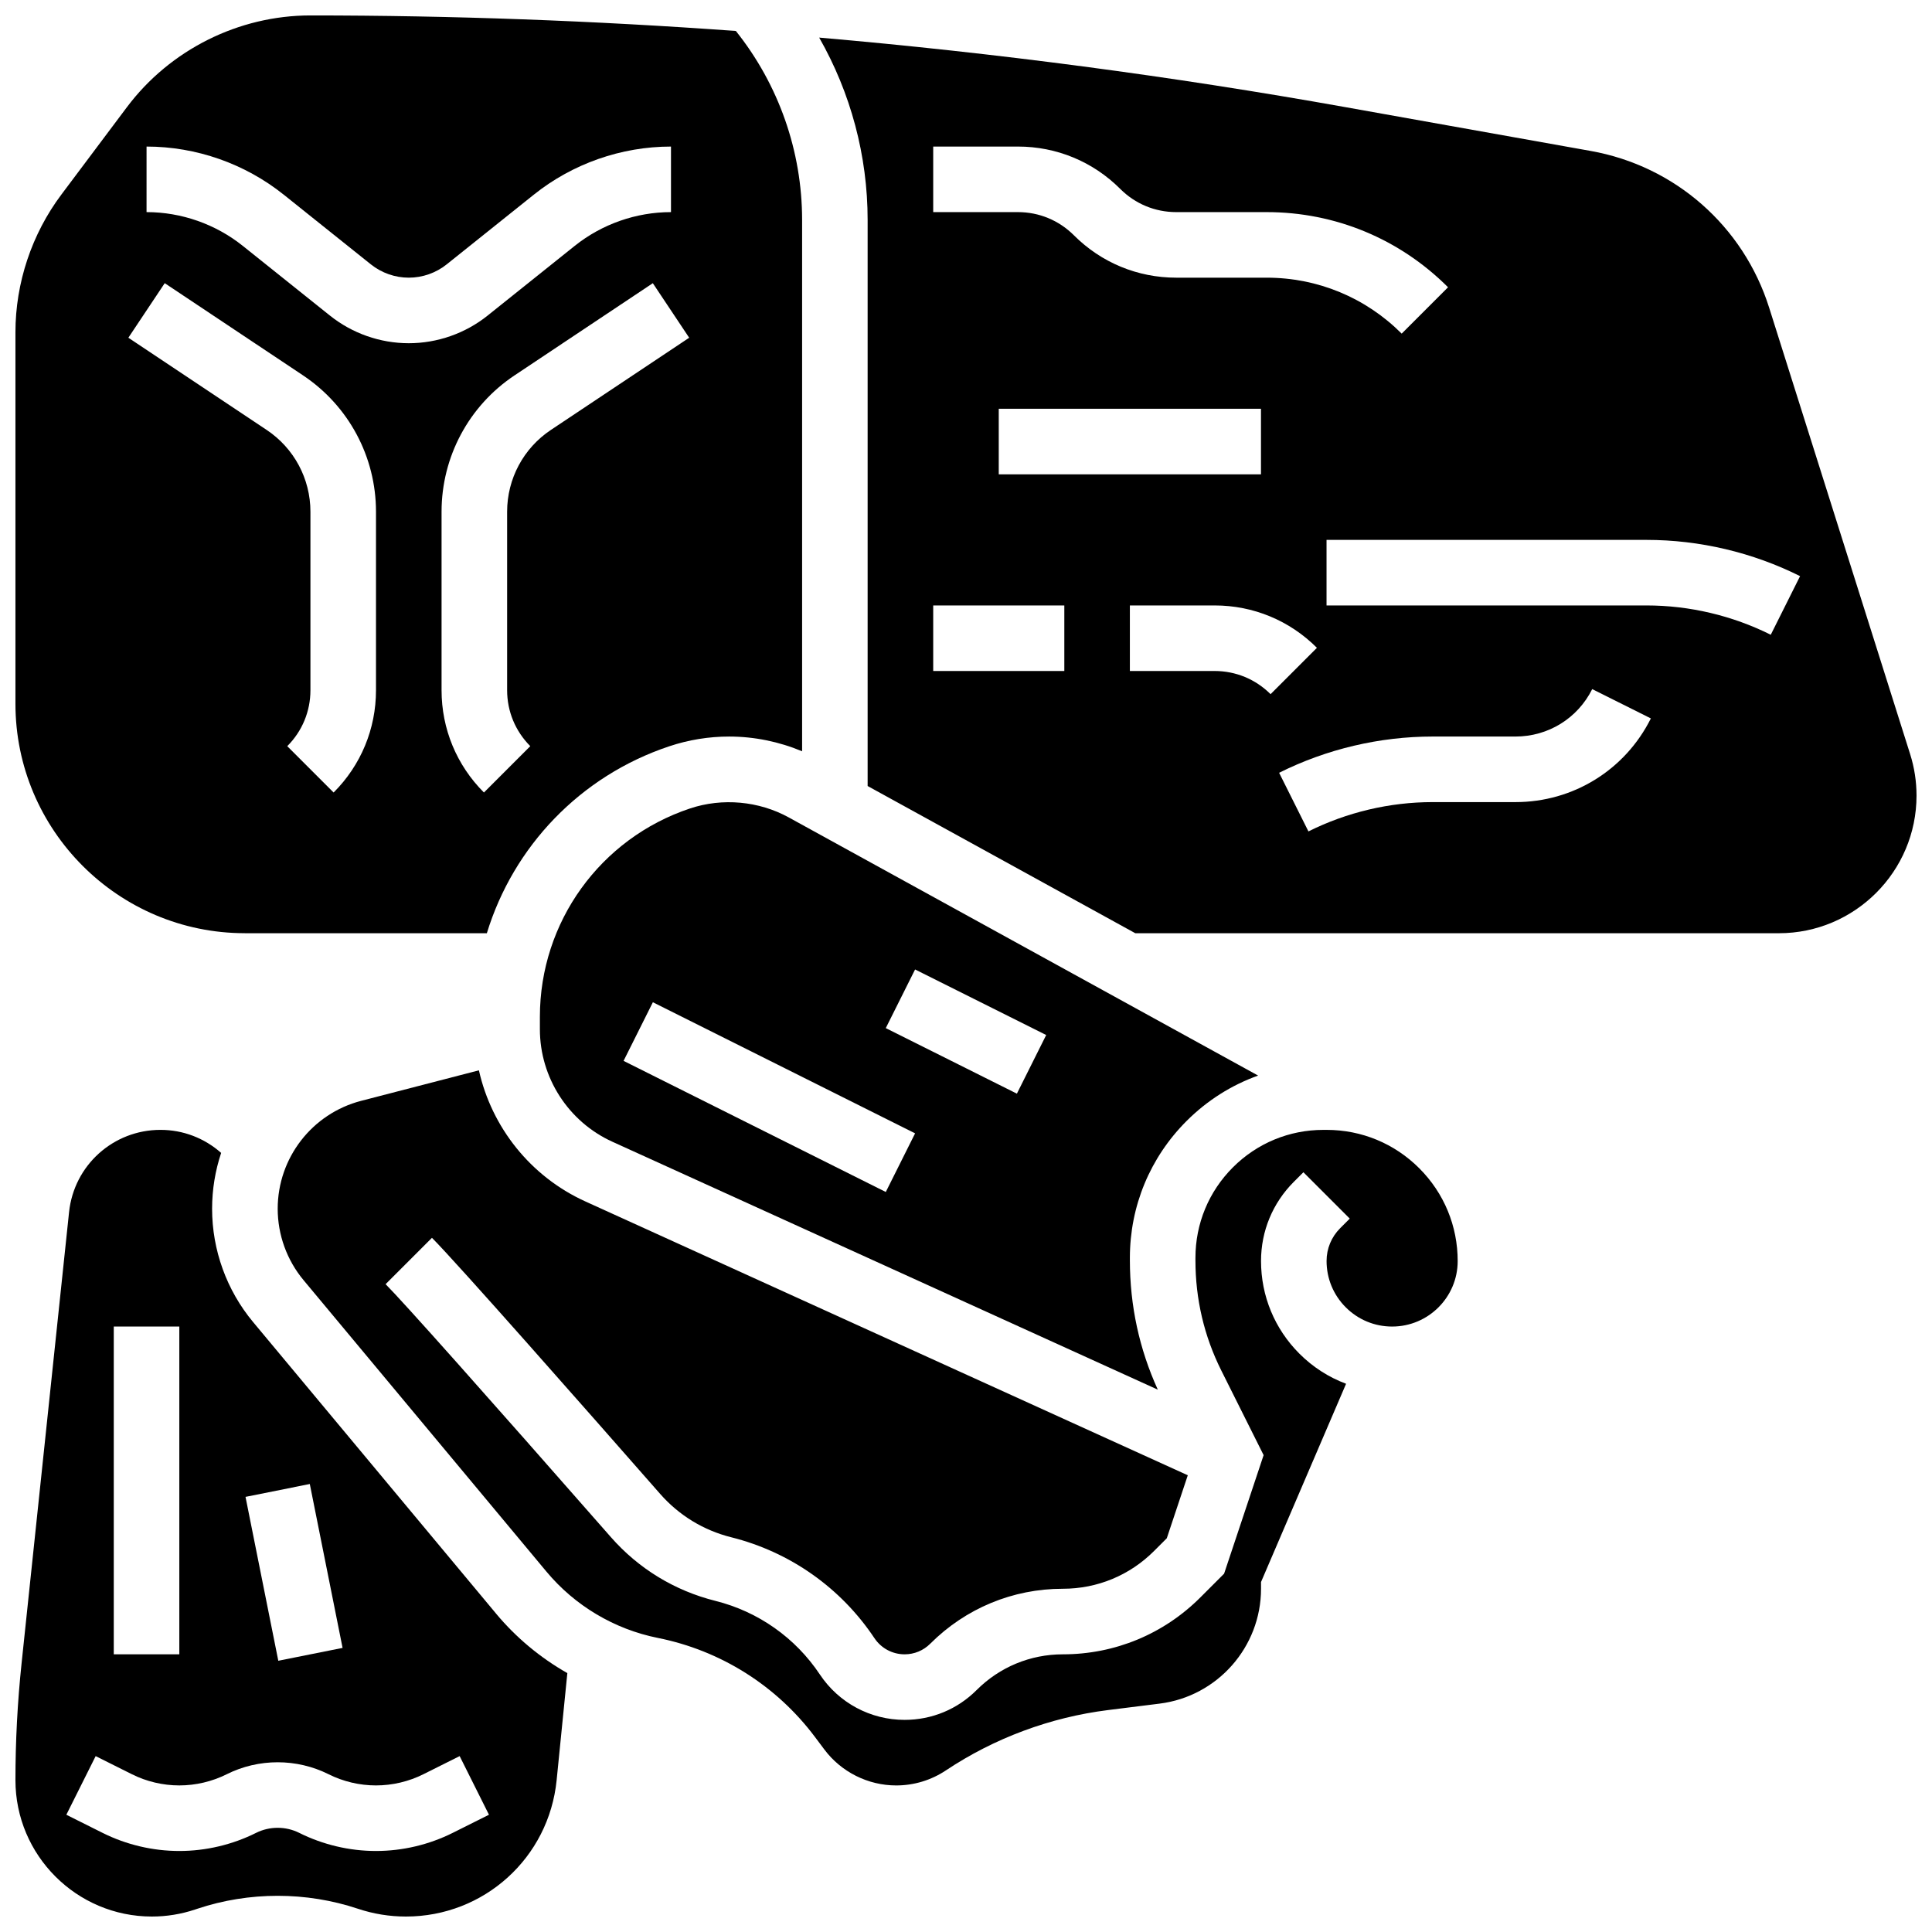
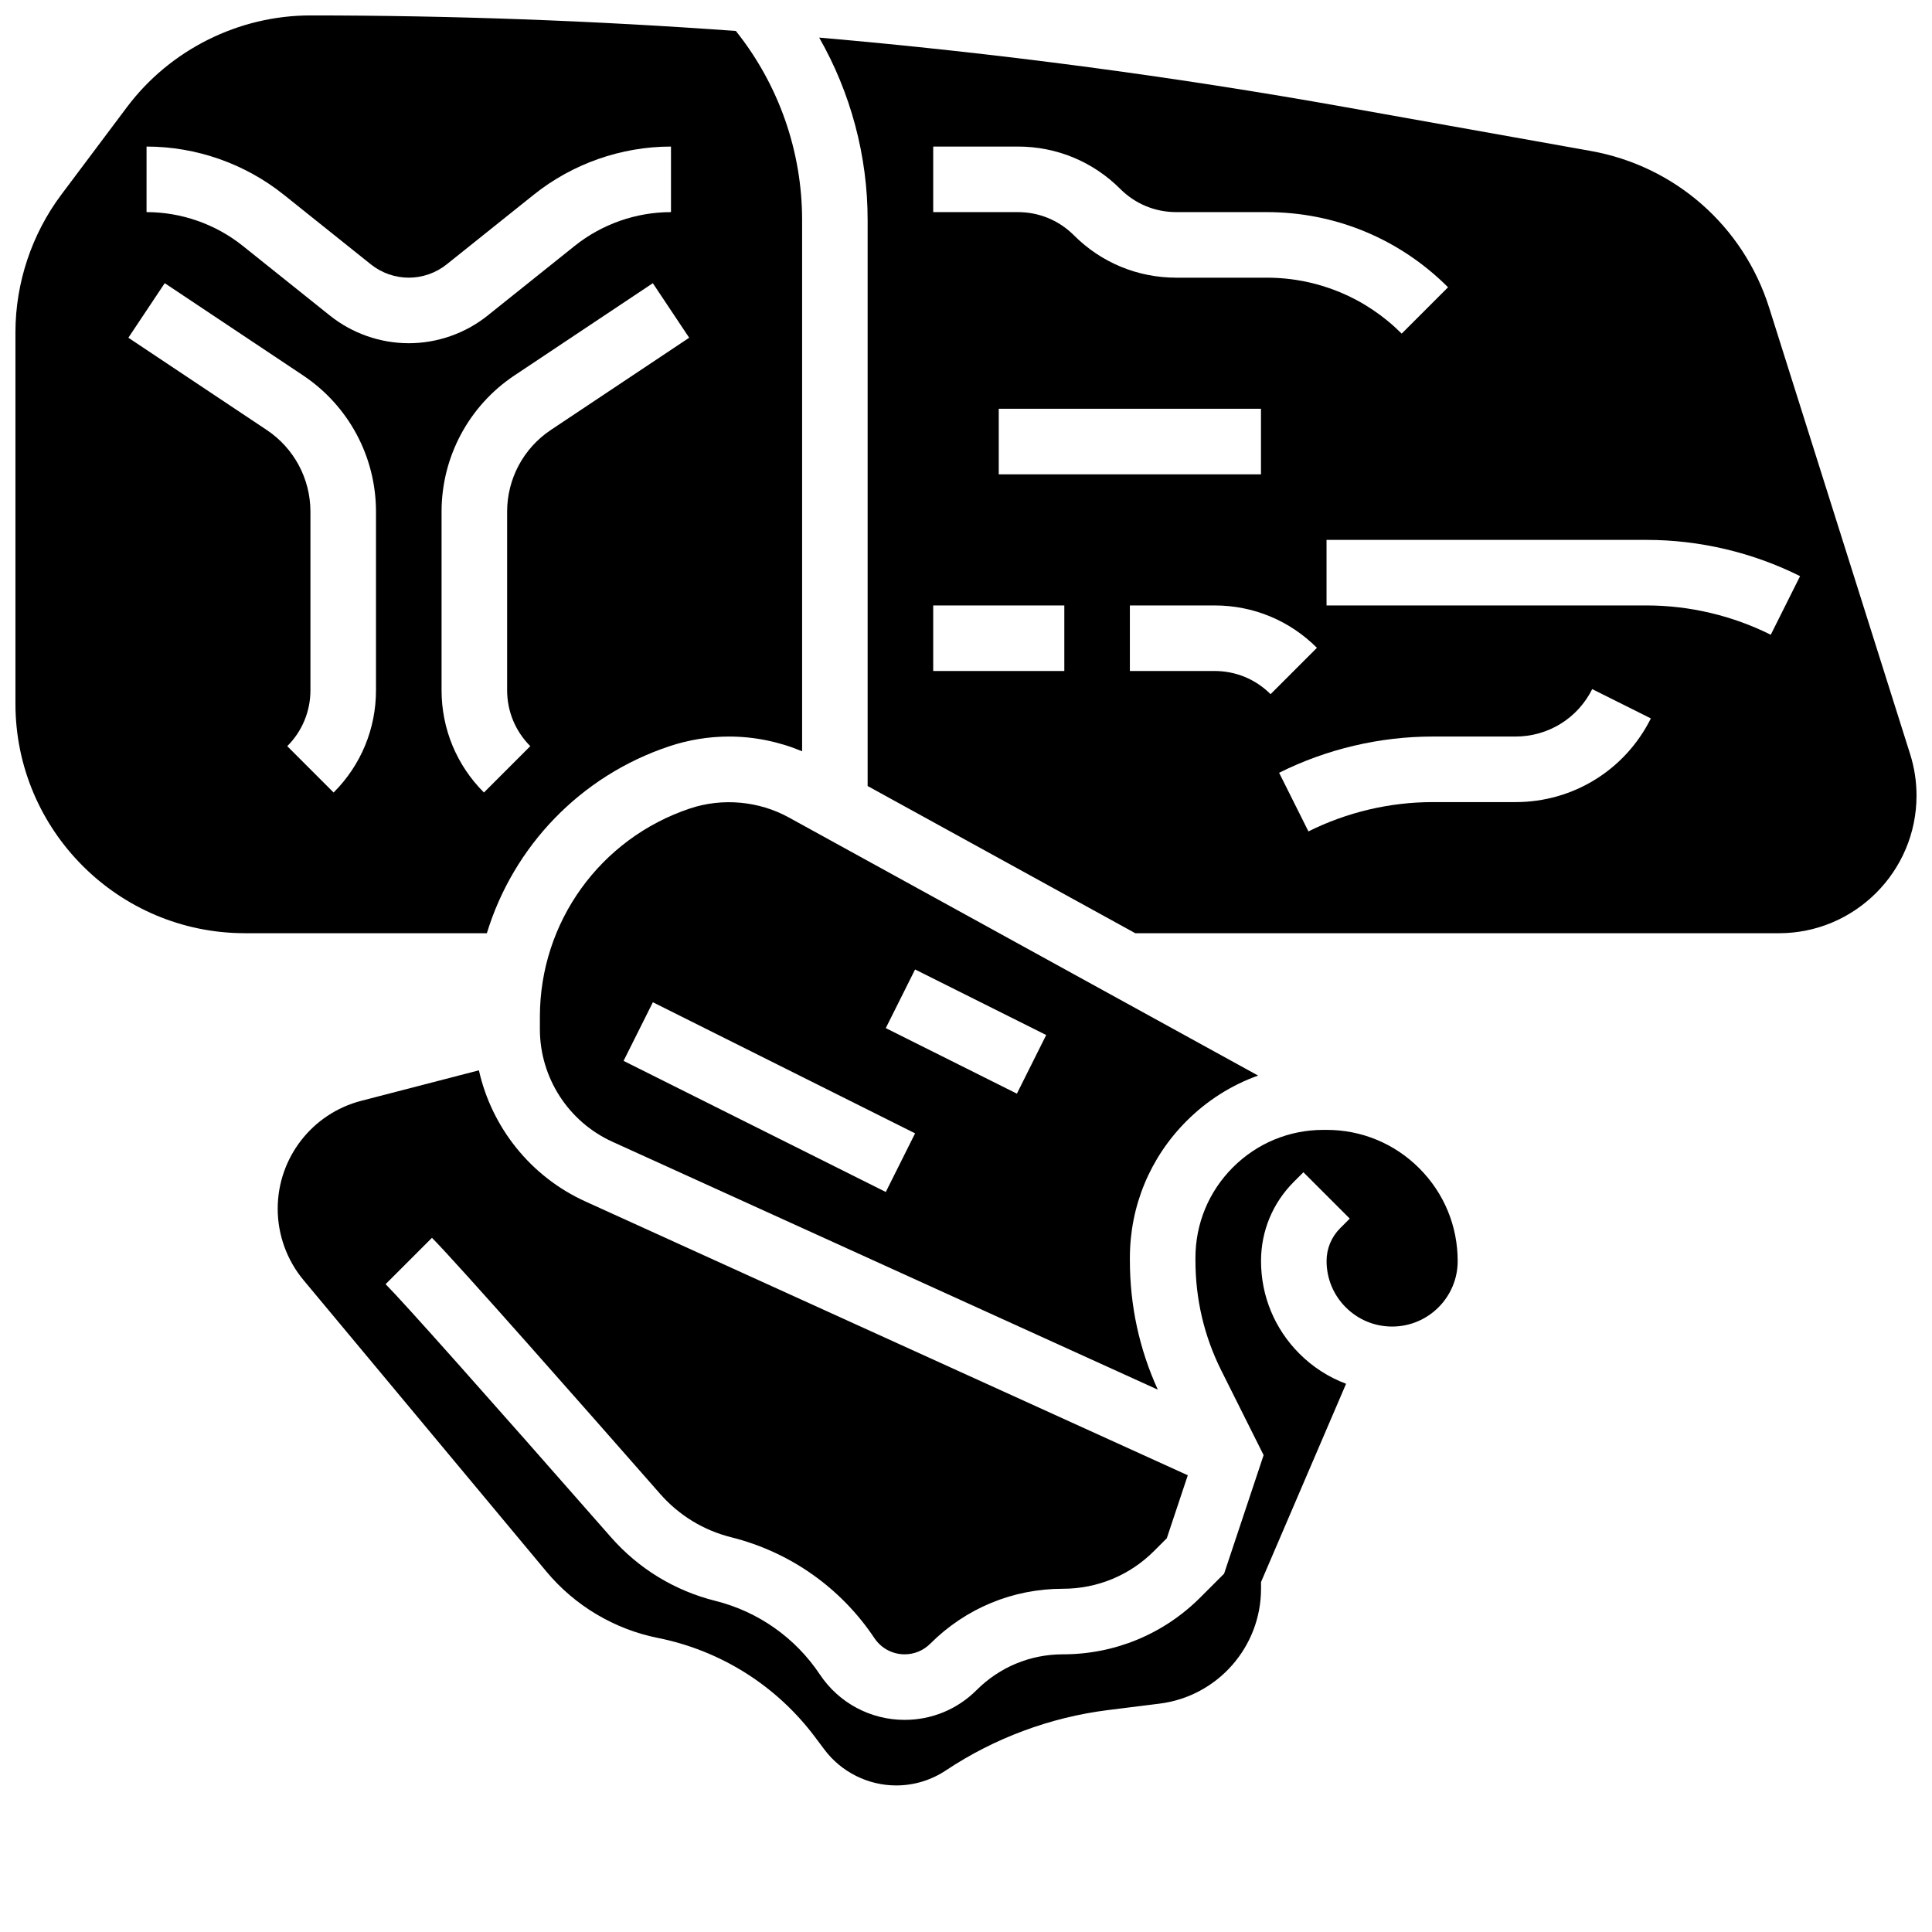
<svg xmlns="http://www.w3.org/2000/svg" width="800px" height="800px" version="1.1" viewBox="144 144 512 512">
  <defs>
    <clipPath id="c">
      <path d="m148.09 443h146.91v208.9h-146.91z" />
    </clipPath>
    <clipPath id="b">
      <path d="m148.09 148.09h208.91v243.91h-208.91z" />
    </clipPath>
    <clipPath id="a">
      <path d="m361 153h290.9v239h-290.9z" />
    </clipPath>
  </defs>
  <path d="m458.45 441.08c5.449-5.449 11.914-9.523 18.961-12.043l-124.39-68.414c-7.914-4.352-17.578-5.231-26.148-2.375-23.801 7.938-39.797 30.125-39.797 55.219v3.277c0 12.816 7.539 24.523 19.207 29.828l144.55 65.703c-4.91-10.766-7.402-22.273-7.402-34.266v-0.672c0-13.695 5.336-26.57 15.02-36.258zm-79.707 18.809-69.492-34.746 7.769-15.539 69.492 34.746zm34.742-26.059-34.746-17.371 7.769-15.539 34.746 17.371z" />
  <g clip-path="url(#c)">
-     <path d="m275.47 571.63-64.387-77.262c-7.012-8.414-10.875-19.082-10.875-30.035 0-5.141 0.844-10.121 2.398-14.801-4.449-3.934-10.094-6.106-16.082-6.106-12.5 0-22.914 9.375-24.223 21.805l-12.586 119.59c-1.078 10.234-1.625 20.641-1.625 30.93 0 19.934 16.219 36.152 36.156 36.152 3.894 0 7.738-0.625 11.434-1.855l0.617-0.207c13.723-4.574 28.844-4.578 42.574 0.004 4.102 1.367 8.371 2.059 12.695 2.059 20.711 0 37.887-15.543 39.949-36.152l2.836-28.359c-7.148-4.062-13.57-9.383-18.883-15.758zm-49.371-34.355 8.688 43.434-17.035 3.41-8.688-43.434zm-51.949-41.73h17.371v86.863l-17.371 0.004zm89.832 134.18c-6.281 3.144-13.312 4.805-20.34 4.805-7.027 0-14.059-1.66-20.34-4.801-3.578-1.789-7.856-1.789-11.438 0-6.281 3.141-13.316 4.801-20.34 4.801-7.027 0-14.059-1.66-20.34-4.801l-9.602-4.801 7.769-15.539 9.605 4.801c3.875 1.941 8.223 2.965 12.566 2.965s8.688-1.027 12.57-2.969c8.449-4.223 18.531-4.223 26.977 0 3.883 1.945 8.227 2.969 12.57 2.969s8.688-1.027 12.57-2.969l9.605-4.801 7.769 15.539z" />
-   </g>
+     </g>
  <g clip-path="url(#b)">
    <path d="m208.9 391.31h64.121c7.019-22.945 24.715-41.664 48.359-49.543 5.121-1.707 10.457-2.574 15.855-2.574 6.637 0 13.223 1.352 19.332 3.902v-140.78c0-18.25-6.211-35.906-17.559-50.109-37.559-2.723-75.195-4.117-112.74-4.117-19.035 0-37.219 9.094-48.641 24.32l-17.371 23.164c-7.844 10.457-12.164 23.414-12.164 36.484v98.445c0 33.527 27.277 60.805 60.805 60.805zm81.098-133.38c-7.269 4.844-11.605 12.949-11.605 21.684v47.297c0 5.602 2.18 10.867 6.141 14.828l-12.285 12.285c-7.242-7.242-11.23-16.871-11.23-27.113v-47.297c0-14.555 7.231-28.066 19.34-36.137l36.645-24.43 9.637 14.457zm-107.16-75.09c13.168 0 26.082 4.531 36.363 12.758l23.086 18.465c2.84 2.269 6.406 3.523 10.043 3.523s7.203-1.25 10.043-3.523l23.082-18.465c10.281-8.227 23.195-12.758 36.363-12.758v17.371c-9.238 0-18.301 3.18-25.512 8.949l-23.082 18.469c-5.91 4.727-13.332 7.328-20.895 7.328-7.566 0-14.988-2.602-20.895-7.328l-23.086-18.465c-7.215-5.773-16.273-8.953-25.512-8.953zm4.816 36.203 36.645 24.43c12.113 8.074 19.344 21.586 19.344 36.141v47.297c0 10.242-3.988 19.871-11.23 27.113l-12.285-12.285c3.961-3.961 6.141-9.227 6.141-14.828v-47.297c0-8.734-4.336-16.84-11.605-21.684l-36.645-24.43z" />
  </g>
  <g clip-path="url(#a)">
    <path d="m650.21 343.86-37.363-118.31c-6.832-21.641-24.953-37.559-47.293-41.547l-65.012-11.609c-46.074-8.227-92.672-14.371-139.45-18.43 8.348 14.637 12.84 31.277 12.84 48.359v149.98l70.934 39.012h170.56c20.113 0 36.473-16.359 36.473-36.473 0-3.727-0.566-7.422-1.691-10.984zm-258.9-161.02h22.461c10.242 0 19.871 3.988 27.113 11.23 3.961 3.961 9.227 6.141 14.828 6.141h23.953c18.164 0 35.238 7.074 48.082 19.918l-12.285 12.285c-9.562-9.562-22.277-14.828-35.797-14.828h-23.953c-10.242 0-19.871-3.988-27.113-11.23-3.961-3.961-9.227-6.144-14.828-6.144h-22.461zm86.863 69.492v17.371h-69.492v-17.371zm-52.117 69.488h-34.746v-17.371h34.746zm39.832 0h-22.461v-17.371h22.461c10.242 0 19.871 3.988 27.113 11.23l-12.285 12.285c-3.961-3.961-9.227-6.144-14.828-6.144zm79.727 34.746h-21.957c-11.367 0-22.746 2.688-32.91 7.769l-7.769-15.539c12.566-6.281 26.633-9.605 40.68-9.605h21.957c8.668 0 16.461-4.816 20.34-12.57l15.539 7.769c-6.84 13.68-20.59 22.176-35.879 22.176zm67.656-44.348c-10.164-5.082-21.547-7.769-32.91-7.769h-84.816v-17.371h84.812c14.047 0 28.117 3.32 40.68 9.605z" />
  </g>
  <path d="m495.55 443.43h-0.836-0.004c-9.055 0-17.57 3.527-23.977 9.93-6.402 6.402-9.93 14.918-9.93 23.977v0.672c0 10.277 2.305 20.098 6.852 29.191l11.215 22.426-10.473 31.418-6.266 6.266c-9.738 9.742-22.684 15.105-36.457 15.105-8.637 0-16.754 3.363-22.859 9.469-5.098 5.098-11.875 7.902-19.082 7.902-9.043 0-17.438-4.492-22.453-12.016-6.496-9.746-16.336-16.68-27.703-19.523-10.781-2.695-20.355-8.535-27.684-16.887-33.402-38.062-55.164-62.5-59.707-67.039l12.285-12.285c6.566 6.566 40.711 45.34 60.477 67.867 4.988 5.684 11.5 9.656 18.84 11.492 15.57 3.894 29.043 13.391 37.945 26.738 1.789 2.68 4.777 4.281 7.996 4.281 2.566 0 4.981-1 6.797-2.816 9.395-9.387 21.875-14.559 35.148-14.559 9.129 0 17.715-3.555 24.168-10.012l3.367-3.367 5.566-16.695-159.68-72.582c-14.469-6.578-24.789-19.594-28.18-34.734l-31.191 8.082c-13.031 3.379-22.133 15.141-22.133 28.605 0 6.898 2.434 13.617 6.848 18.914l64.387 77.262c7.516 9.016 17.992 15.254 29.504 17.555 16.656 3.332 31.441 12.648 41.633 26.238l2.508 3.344c4.465 5.957 11.578 9.512 19.02 9.512 4.711 0 9.27-1.379 13.188-3.992 12.816-8.543 27.668-14.07 42.949-15.98l13.688-1.711c15.316-1.918 26.867-15 26.867-30.438v-1.785l22.539-52.539c-4.59-1.719-8.797-4.406-12.363-7.973-6.562-6.559-10.176-15.285-10.176-24.566 0-7.922 3.086-15.367 8.684-20.969l2.547-2.547 12.285 12.285-2.547 2.547c-2.32 2.32-3.598 5.402-3.598 8.684 0 4.641 1.809 9.004 5.09 12.285s7.644 5.09 12.285 5.09c9.578 0 17.359-7.773 17.371-17.324 0.012-9.293-3.598-18.027-10.16-24.602s-15.293-10.195-24.586-10.195z" />
</svg>